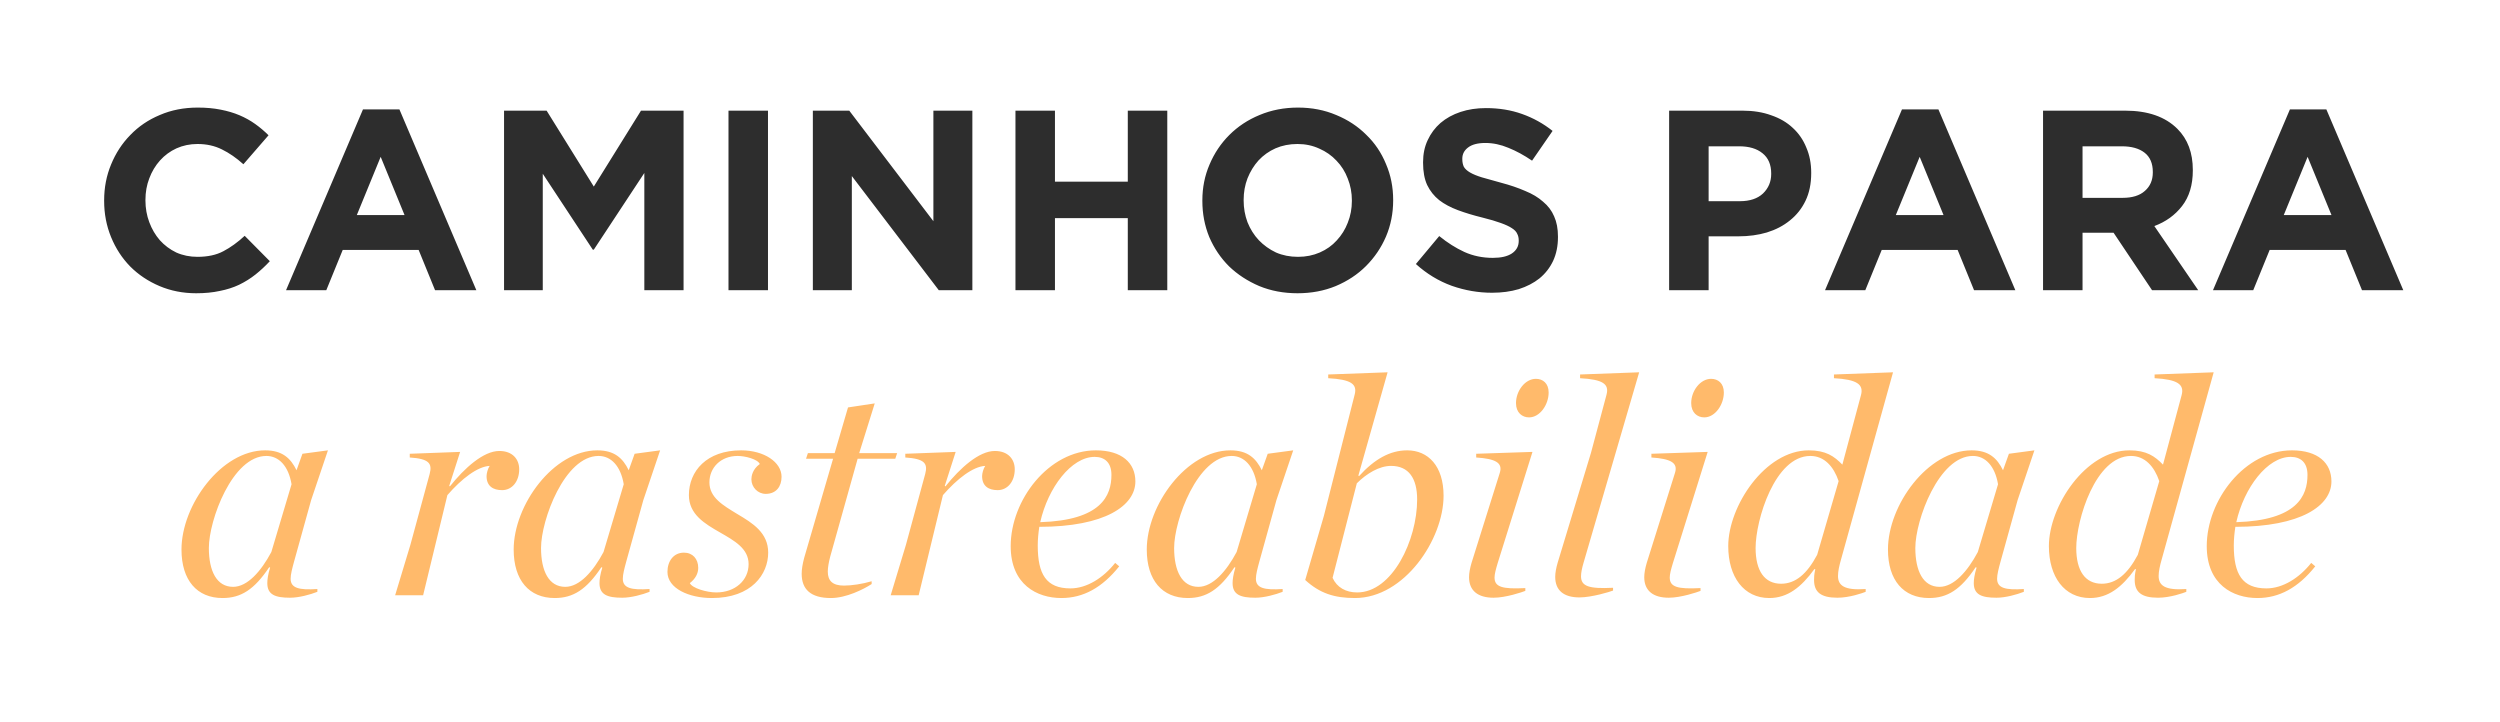
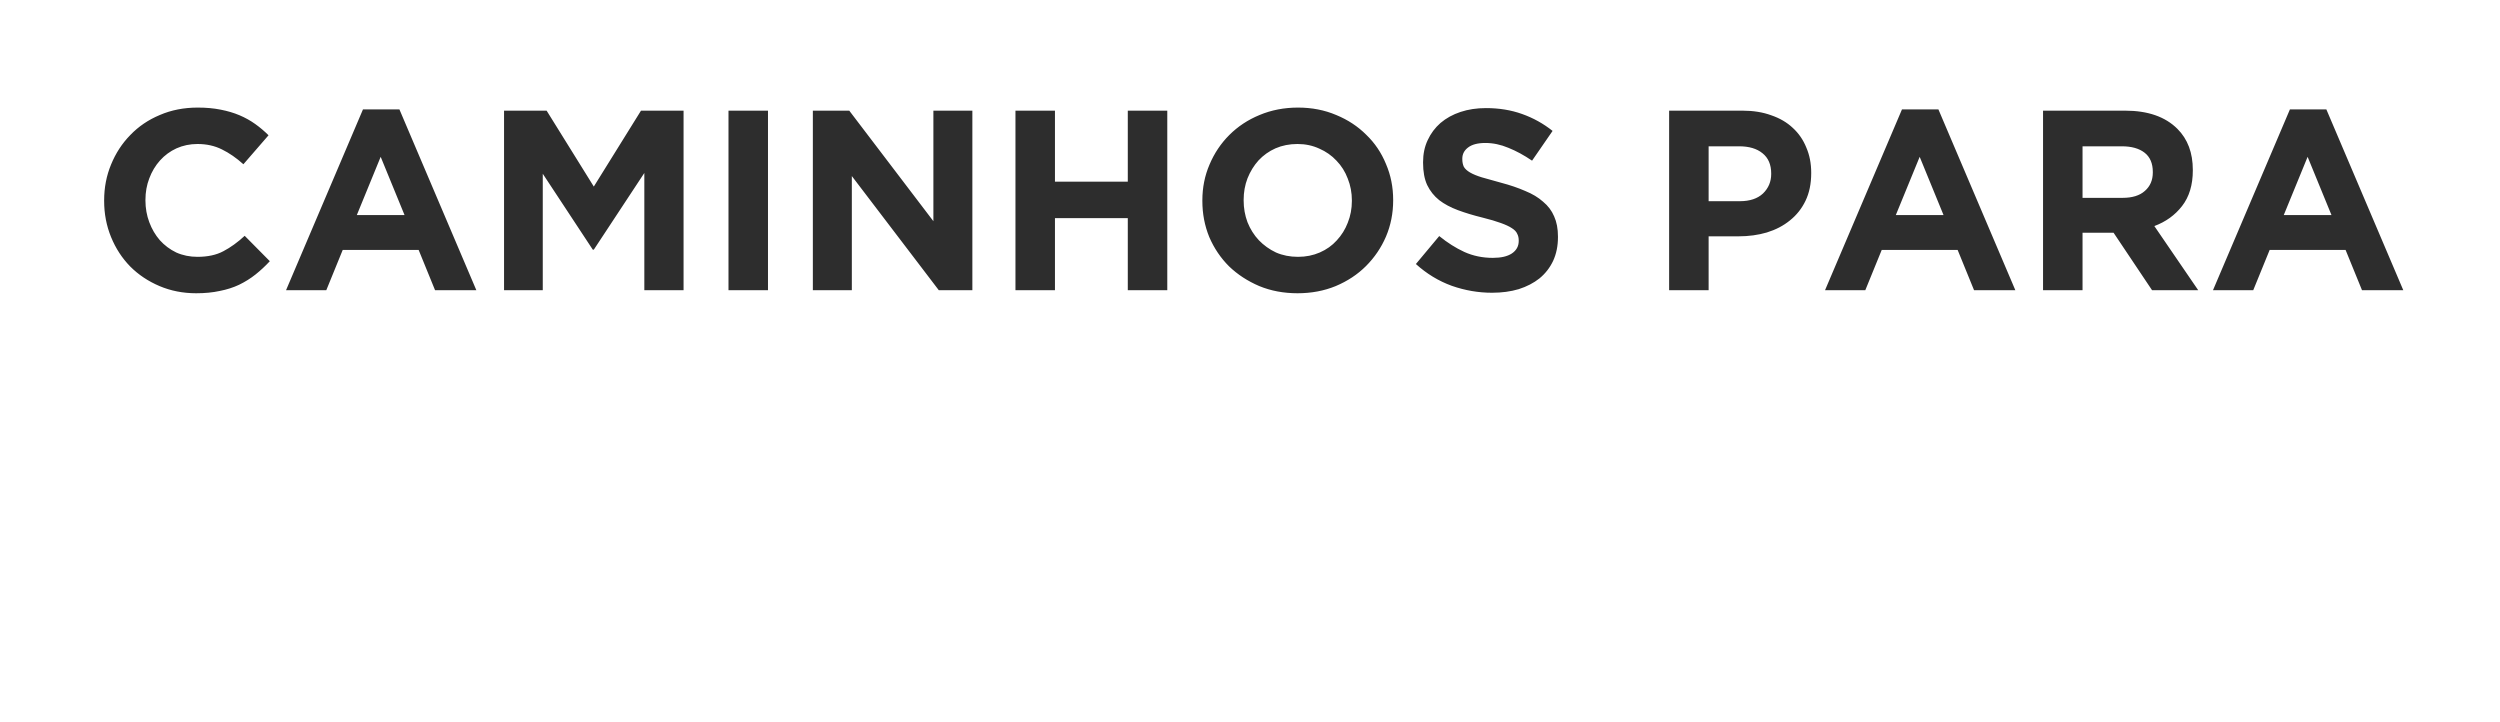
<svg xmlns="http://www.w3.org/2000/svg" width="336" height="97" viewBox="0 0 336 97" fill="none">
  <path d="M26.371 39.414C24.602 39.414 22.959 39.092 21.442 38.449C19.926 37.805 18.616 36.932 17.513 35.829C16.41 34.703 15.548 33.382 14.928 31.865C14.307 30.349 13.997 28.729 13.997 27.005V26.936C13.997 25.213 14.307 23.604 14.928 22.111C15.548 20.594 16.41 19.273 17.513 18.147C18.616 16.998 19.937 16.102 21.477 15.458C23.016 14.792 24.717 14.459 26.578 14.459C27.704 14.459 28.727 14.551 29.646 14.735C30.588 14.918 31.438 15.171 32.196 15.493C32.955 15.815 33.656 16.205 34.299 16.665C34.942 17.124 35.54 17.63 36.091 18.181L32.713 22.076C31.771 21.226 30.806 20.56 29.818 20.077C28.853 19.595 27.762 19.353 26.544 19.353C25.532 19.353 24.59 19.549 23.717 19.939C22.867 20.33 22.132 20.87 21.511 21.559C20.891 22.249 20.408 23.053 20.064 23.972C19.719 24.868 19.547 25.833 19.547 26.867V26.936C19.547 27.97 19.719 28.947 20.064 29.866C20.408 30.785 20.879 31.589 21.477 32.279C22.097 32.968 22.832 33.52 23.683 33.933C24.556 34.324 25.509 34.519 26.544 34.519C27.922 34.519 29.083 34.266 30.025 33.761C30.99 33.255 31.944 32.566 32.886 31.693L36.264 35.105C35.643 35.772 35 36.369 34.333 36.898C33.667 37.426 32.932 37.886 32.127 38.276C31.346 38.644 30.484 38.92 29.542 39.103C28.6 39.31 27.543 39.414 26.371 39.414ZM54.369 28.901L51.163 21.077L47.958 28.901H54.369ZM48.785 14.7H53.68L64.02 39H58.471L56.265 33.589H46.062L43.856 39H38.445L48.785 14.7ZM67.744 14.872H73.466L79.808 25.075L86.15 14.872H91.871V39H86.598V23.248L79.808 33.554H79.67L72.948 23.352V39H67.744V14.872ZM97.909 14.872H103.217V39H97.909V14.872ZM109.247 14.872H114.141L125.447 29.728V14.872H130.686V39H126.171L114.486 23.662V39H109.247V14.872ZM136.478 14.872H141.786V24.42H151.575V14.872H156.883V39H151.575V29.314H141.786V39H136.478V14.872ZM174.453 34.519C175.51 34.519 176.487 34.324 177.383 33.933C178.279 33.543 179.038 33.003 179.658 32.313C180.301 31.624 180.796 30.831 181.14 29.935C181.508 29.016 181.692 28.039 181.692 27.005V26.936C181.692 25.902 181.508 24.926 181.14 24.006C180.796 23.087 180.29 22.283 179.624 21.594C178.98 20.904 178.21 20.364 177.314 19.974C176.418 19.56 175.442 19.353 174.384 19.353C173.305 19.353 172.316 19.549 171.42 19.939C170.547 20.33 169.789 20.87 169.145 21.559C168.525 22.249 168.031 23.053 167.663 23.972C167.319 24.868 167.146 25.833 167.146 26.867V26.936C167.146 27.97 167.319 28.947 167.663 29.866C168.031 30.785 168.536 31.589 169.18 32.279C169.846 32.968 170.616 33.52 171.489 33.933C172.385 34.324 173.373 34.519 174.453 34.519ZM174.384 39.414C172.523 39.414 170.811 39.092 169.249 38.449C167.686 37.782 166.33 36.898 165.182 35.794C164.056 34.669 163.171 33.359 162.528 31.865C161.907 30.349 161.597 28.729 161.597 27.005V26.936C161.597 25.213 161.919 23.604 162.562 22.111C163.205 20.594 164.09 19.273 165.216 18.147C166.365 16.998 167.721 16.102 169.283 15.458C170.869 14.792 172.592 14.459 174.453 14.459C176.315 14.459 178.027 14.792 179.589 15.458C181.152 16.102 182.496 16.986 183.622 18.112C184.771 19.215 185.656 20.525 186.276 22.042C186.919 23.535 187.241 25.144 187.241 26.867V26.936C187.241 28.66 186.919 30.28 186.276 31.796C185.633 33.29 184.736 34.611 183.587 35.76C182.461 36.886 181.106 37.782 179.52 38.449C177.958 39.092 176.246 39.414 174.384 39.414ZM200.532 39.345C198.694 39.345 196.89 39.035 195.121 38.414C193.351 37.771 191.743 36.794 190.295 35.484L193.432 31.727C194.535 32.623 195.661 33.336 196.81 33.864C197.982 34.393 199.257 34.657 200.636 34.657C201.739 34.657 202.589 34.462 203.186 34.071C203.807 33.657 204.117 33.094 204.117 32.382V32.313C204.117 31.968 204.048 31.67 203.91 31.417C203.795 31.141 203.554 30.889 203.186 30.659C202.842 30.429 202.348 30.199 201.704 29.969C201.084 29.74 200.268 29.498 199.257 29.246C198.039 28.947 196.936 28.614 195.948 28.246C194.96 27.878 194.121 27.43 193.432 26.902C192.742 26.35 192.202 25.672 191.812 24.868C191.444 24.064 191.26 23.064 191.26 21.869V21.8C191.26 20.698 191.467 19.709 191.881 18.836C192.294 17.94 192.869 17.17 193.604 16.527C194.362 15.883 195.259 15.389 196.293 15.045C197.327 14.7 198.464 14.528 199.705 14.528C201.474 14.528 203.094 14.792 204.565 15.32C206.059 15.849 207.426 16.607 208.667 17.595L205.909 21.594C204.829 20.858 203.772 20.284 202.738 19.87C201.704 19.434 200.67 19.215 199.636 19.215C198.602 19.215 197.821 19.422 197.292 19.836C196.787 20.226 196.534 20.721 196.534 21.318V21.387C196.534 21.777 196.603 22.122 196.741 22.421C196.902 22.697 197.177 22.949 197.568 23.179C197.959 23.409 198.487 23.627 199.153 23.834C199.843 24.041 200.705 24.282 201.739 24.558C202.956 24.88 204.036 25.247 204.979 25.661C205.944 26.052 206.748 26.534 207.391 27.109C208.058 27.66 208.552 28.315 208.873 29.073C209.218 29.831 209.39 30.739 209.39 31.796V31.865C209.39 33.06 209.172 34.129 208.736 35.071C208.299 35.99 207.69 36.771 206.909 37.414C206.128 38.035 205.197 38.517 204.117 38.862C203.037 39.184 201.842 39.345 200.532 39.345ZM233.844 27.04C235.177 27.04 236.211 26.695 236.946 26.006C237.681 25.293 238.049 24.42 238.049 23.386V23.317C238.049 22.122 237.658 21.215 236.877 20.594C236.119 19.974 235.073 19.663 233.74 19.663H229.639V27.04H233.844ZM224.331 14.872H234.189C235.636 14.872 236.923 15.079 238.049 15.493C239.198 15.883 240.163 16.447 240.944 17.182C241.749 17.917 242.357 18.802 242.771 19.836C243.208 20.847 243.426 21.973 243.426 23.214V23.283C243.426 24.684 243.173 25.914 242.668 26.971C242.162 28.028 241.461 28.912 240.565 29.625C239.692 30.337 238.658 30.877 237.463 31.245C236.291 31.589 235.027 31.762 233.672 31.762H229.639V39H224.331V14.872ZM261.21 28.901L258.005 21.077L254.799 28.901H261.21ZM255.627 14.7H260.521L270.861 39H265.312L263.106 33.589H252.904L250.698 39H245.286L255.627 14.7ZM285.27 26.591C286.58 26.591 287.58 26.281 288.269 25.661C288.981 25.041 289.338 24.213 289.338 23.179V23.11C289.338 21.961 288.97 21.1 288.235 20.525C287.499 19.951 286.477 19.663 285.167 19.663H279.893V26.591H285.27ZM274.585 14.872H285.615C288.671 14.872 291.015 15.688 292.646 17.32C294.025 18.698 294.715 20.537 294.715 22.834V22.904C294.715 24.857 294.232 26.454 293.267 27.695C292.325 28.912 291.084 29.808 289.544 30.383L295.438 39H289.234L284.064 31.279H283.995H279.893V39H274.585V14.872ZM313.35 28.901L310.144 21.077L306.939 28.901H313.35ZM307.766 14.7H312.661L323.001 39H317.452L315.246 33.589H305.043L302.837 39H297.426L307.766 14.7Z" fill="#2D2D2D" />
-   <path d="M41.818 67.213L44.075 60.526L40.648 60.986L39.854 63.201C39.06 61.571 37.932 60.526 35.633 60.526C29.741 60.526 24.392 67.881 24.392 73.857C24.392 77.994 26.482 80.376 29.908 80.376C32.374 80.376 34.171 79.248 36.177 76.239L36.302 76.281C36.01 77.242 35.926 77.91 35.926 78.37C35.926 79.916 36.971 80.334 38.977 80.334C40.188 80.334 41.693 79.916 42.654 79.54V79.164C40.188 79.331 39.06 79.039 39.06 77.785C39.06 77.2 39.269 76.406 39.52 75.487L41.818 67.213ZM35.8 61.279C37.472 61.279 38.768 62.616 39.185 65.081L36.469 74.191C35.09 76.782 33.251 78.872 31.329 78.872C29.114 78.872 28.07 76.74 28.07 73.648C28.07 69.887 31.245 61.279 35.8 61.279ZM67.107 60.61C64.975 60.61 62.426 62.908 60.462 65.374L60.379 65.29L61.841 60.735L55.072 60.986V61.487C57.662 61.655 58.122 62.281 57.746 63.702L55.155 73.23L53.107 80H56.868L60.128 66.544C62.05 64.329 64.181 62.699 65.811 62.616C65.561 62.992 65.393 63.619 65.393 63.995C65.393 65.332 66.271 65.875 67.483 65.875C68.82 65.875 69.781 64.705 69.781 63.075C69.781 61.738 68.904 60.61 67.107 60.61ZM86.464 67.213L88.721 60.526L85.294 60.986L84.5 63.201C83.706 61.571 82.578 60.526 80.279 60.526C74.387 60.526 69.038 67.881 69.038 73.857C69.038 77.994 71.127 80.376 74.554 80.376C77.02 80.376 78.817 79.248 80.822 76.239L80.948 76.281C80.655 77.242 80.572 77.91 80.572 78.37C80.572 79.916 81.616 80.334 83.622 80.334C84.834 80.334 86.339 79.916 87.3 79.54V79.164C84.834 79.331 83.706 79.039 83.706 77.785C83.706 77.2 83.915 76.406 84.165 75.487L86.464 67.213ZM80.446 61.279C82.118 61.279 83.413 62.616 83.831 65.081L81.115 74.191C79.736 76.782 77.897 78.872 75.975 78.872C73.76 78.872 72.715 76.74 72.715 73.648C72.715 69.887 75.891 61.279 80.446 61.279ZM95.681 80.376C101.03 80.376 103.245 77.158 103.245 74.275C103.245 71.6 101.155 70.305 99.107 69.093C97.185 67.923 95.346 66.878 95.346 64.831C95.346 62.867 96.851 61.279 99.149 61.279C100.11 61.279 101.824 61.696 102.116 62.365C101.113 63.075 100.988 64.037 100.988 64.413C100.988 65.499 101.866 66.377 102.91 66.377C104.331 66.377 105.041 65.374 105.041 64.078C105.041 62.114 102.701 60.526 99.609 60.526C94.97 60.526 92.588 63.326 92.588 66.544C92.588 69.135 94.72 70.388 96.767 71.559C98.731 72.687 100.612 73.732 100.612 75.821C100.612 77.994 98.815 79.624 96.266 79.624C94.97 79.624 93.006 79.039 92.714 78.37C93.466 77.785 93.842 77.075 93.842 76.323C93.842 75.111 93.09 74.275 91.92 74.275C90.541 74.275 89.705 75.403 89.705 76.866C89.705 79.081 92.588 80.376 95.681 80.376ZM120.324 61.655L120.574 60.902H115.476L117.565 54.216L113.972 54.759L112.175 60.902H108.581L108.33 61.655H111.966L108.079 74.985C107.87 75.779 107.745 76.49 107.745 77.117C107.745 79.206 108.957 80.376 111.673 80.376C113.721 80.376 116.061 79.206 117.148 78.496V78.12C115.894 78.496 114.431 78.704 113.428 78.704C111.924 78.704 111.255 78.078 111.255 76.824C111.255 76.281 111.381 75.57 111.59 74.776L115.267 61.655H120.324ZM133.708 60.61C131.577 60.61 129.028 62.908 127.064 65.374L126.98 65.29L128.443 60.735L121.673 60.986V61.487C124.264 61.655 124.723 62.281 124.347 63.702L121.756 73.23L119.709 80H123.47L126.729 66.544C128.652 64.329 130.783 62.699 132.413 62.616C132.162 62.992 131.995 63.619 131.995 63.995C131.995 65.332 132.872 65.875 134.084 65.875C135.421 65.875 136.383 64.705 136.383 63.075C136.383 61.738 135.505 60.61 133.708 60.61ZM152.595 64.705C152.595 62.24 150.798 60.526 147.288 60.526C140.936 60.526 135.837 67.213 135.837 73.397C135.837 78.579 139.39 80.376 142.649 80.376C145.574 80.376 148.123 78.997 150.422 76.114L149.879 75.654C148.291 77.66 146.076 79.081 143.861 79.081C140.601 79.081 139.473 77.158 139.473 73.314C139.473 72.478 139.557 71.642 139.682 70.806C148.5 70.806 152.595 67.965 152.595 64.705ZM147.12 61.404C148.458 61.404 149.377 62.156 149.377 63.828C149.377 66.627 147.998 69.929 139.807 70.18C140.852 65.541 143.986 61.404 147.12 61.404ZM171.552 67.213L173.809 60.526L170.382 60.986L169.588 63.201C168.794 61.571 167.666 60.526 165.367 60.526C159.475 60.526 154.126 67.881 154.126 73.857C154.126 77.994 156.215 80.376 159.642 80.376C162.108 80.376 163.905 79.248 165.911 76.239L166.036 76.281C165.743 77.242 165.66 77.91 165.66 78.37C165.66 79.916 166.705 80.334 168.71 80.334C169.922 80.334 171.427 79.916 172.388 79.54V79.164C169.922 79.331 168.794 79.039 168.794 77.785C168.794 77.2 169.003 76.406 169.254 75.487L171.552 67.213ZM165.534 61.279C167.206 61.279 168.501 62.616 168.919 65.081L166.203 74.191C164.824 76.782 162.985 78.872 161.063 78.872C158.848 78.872 157.803 76.74 157.803 73.648C157.803 69.887 160.979 61.279 165.534 61.279ZM182.399 79.624C180.894 79.624 179.682 78.955 179.097 77.66L182.357 64.956C183.652 63.66 185.366 62.616 186.954 62.616C189.336 62.616 190.464 64.287 190.464 67.129C190.464 72.603 187.121 79.624 182.399 79.624ZM194.016 66.627C194.016 62.616 191.927 60.526 189.127 60.526C186.828 60.526 184.739 61.696 182.649 63.995L182.566 63.911L186.494 50.037L178.512 50.33V50.831C181.605 50.998 182.44 51.625 182.064 53.046L177.927 69.344L175.42 77.952C177.384 79.749 179.348 80.376 182.106 80.376C188.751 80.376 194.016 72.478 194.016 66.627ZM203.75 54.174C203.75 55.47 204.586 56.097 205.505 56.097C206.968 56.097 208.138 54.383 208.138 52.754C208.138 51.5 207.344 50.915 206.424 50.915C204.962 50.915 203.75 52.545 203.75 54.174ZM205.004 79.039C201.869 79.206 200.866 78.872 200.866 77.618C200.866 77.158 201.034 76.531 201.284 75.696L205.965 60.735L198.401 60.986V61.487C200.992 61.655 201.995 62.198 201.577 63.535L197.774 75.654C197.565 76.364 197.44 77.033 197.44 77.576C197.44 79.373 198.61 80.334 200.741 80.334C202.371 80.334 204.586 79.582 205.004 79.415V79.039ZM220.304 50.037L212.364 50.33V50.831C215.456 50.998 216.292 51.625 215.916 53.046L213.827 60.861L209.355 75.612C209.146 76.323 209.021 76.991 209.021 77.534C209.021 79.331 210.149 80.293 212.28 80.293C213.91 80.293 216.376 79.54 216.794 79.373V78.997C213.534 79.164 212.489 78.788 212.489 77.451C212.489 76.991 212.615 76.364 212.824 75.654L220.304 50.037ZM227.297 54.174C227.297 55.47 228.133 56.097 229.052 56.097C230.515 56.097 231.685 54.383 231.685 52.754C231.685 51.5 230.891 50.915 229.972 50.915C228.509 50.915 227.297 52.545 227.297 54.174ZM228.551 79.039C225.417 79.206 224.414 78.872 224.414 77.618C224.414 77.158 224.581 76.531 224.832 75.696L229.512 60.735L221.948 60.986V61.487C224.539 61.655 225.542 62.198 225.124 63.535L221.321 75.654C221.112 76.364 220.987 77.033 220.987 77.576C220.987 79.373 222.157 80.334 224.288 80.334C225.918 80.334 228.133 79.582 228.551 79.415V79.039ZM254.424 50.037L246.484 50.33V50.831C249.576 50.998 250.496 51.667 250.12 53.088L247.612 62.449C246.526 61.32 245.397 60.526 243.099 60.526C237.207 60.526 232.276 68.048 232.276 73.397C232.276 77.534 234.365 80.376 237.792 80.376C240.257 80.376 242.096 78.913 243.851 76.49H243.977C243.809 77.242 243.809 77.618 243.809 77.952C243.809 79.582 244.729 80.334 246.944 80.334C248.573 80.334 250.328 79.707 250.746 79.54V79.164C247.821 79.373 247.027 78.663 247.027 77.409C247.027 76.782 247.194 76.03 247.445 75.153L254.424 50.037ZM243.308 61.279C245.188 61.279 246.442 62.699 247.111 64.663L244.227 74.567C242.848 77.158 241.302 78.454 239.38 78.454C237.165 78.454 235.953 76.74 235.953 73.648C235.953 69.887 238.544 61.279 243.308 61.279ZM271.168 67.213L273.425 60.526L269.998 60.986L269.204 63.201C268.41 61.571 267.282 60.526 264.984 60.526C259.091 60.526 253.742 67.881 253.742 73.857C253.742 77.994 255.832 80.376 259.259 80.376C261.724 80.376 263.521 79.248 265.527 76.239L265.652 76.281C265.36 77.242 265.276 77.91 265.276 78.37C265.276 79.916 266.321 80.334 268.327 80.334C269.539 80.334 271.043 79.916 272.004 79.54V79.164C269.539 79.331 268.41 79.039 268.41 77.785C268.41 77.2 268.619 76.406 268.87 75.487L271.168 67.213ZM265.151 61.279C266.822 61.279 268.118 62.616 268.536 65.081L265.819 74.191C264.44 76.782 262.602 78.872 260.679 78.872C258.465 78.872 257.42 76.74 257.42 73.648C257.42 69.887 260.596 61.279 265.151 61.279ZM297.519 50.037L289.579 50.33V50.831C292.671 50.998 293.591 51.667 293.215 53.088L290.707 62.449C289.621 61.32 288.492 60.526 286.194 60.526C280.302 60.526 275.371 68.048 275.371 73.397C275.371 77.534 277.46 80.376 280.887 80.376C283.352 80.376 285.191 78.913 286.946 76.49H287.072C286.904 77.242 286.904 77.618 286.904 77.952C286.904 79.582 287.824 80.334 290.039 80.334C291.668 80.334 293.423 79.707 293.841 79.54V79.164C290.916 79.373 290.122 78.663 290.122 77.409C290.122 76.782 290.289 76.03 290.54 75.153L297.519 50.037ZM286.403 61.279C288.283 61.279 289.537 62.699 290.206 64.663L287.322 74.567C285.943 77.158 284.397 78.454 282.475 78.454C280.26 78.454 279.048 76.74 279.048 73.648C279.048 69.887 281.639 61.279 286.403 61.279ZM313.344 64.705C313.344 62.24 311.547 60.526 308.037 60.526C301.685 60.526 296.587 67.213 296.587 73.397C296.587 78.579 300.139 80.376 303.398 80.376C306.324 80.376 308.873 78.997 311.171 76.114L310.628 75.654C309.04 77.66 306.825 79.081 304.61 79.081C301.351 79.081 300.222 77.158 300.222 73.314C300.222 72.478 300.306 71.642 300.431 70.806C309.249 70.806 313.344 67.965 313.344 64.705ZM307.87 61.404C309.207 61.404 310.126 62.156 310.126 63.828C310.126 66.627 308.747 69.929 300.557 70.18C301.601 65.541 304.736 61.404 307.87 61.404Z" fill="#FFBA6B" />
</svg>